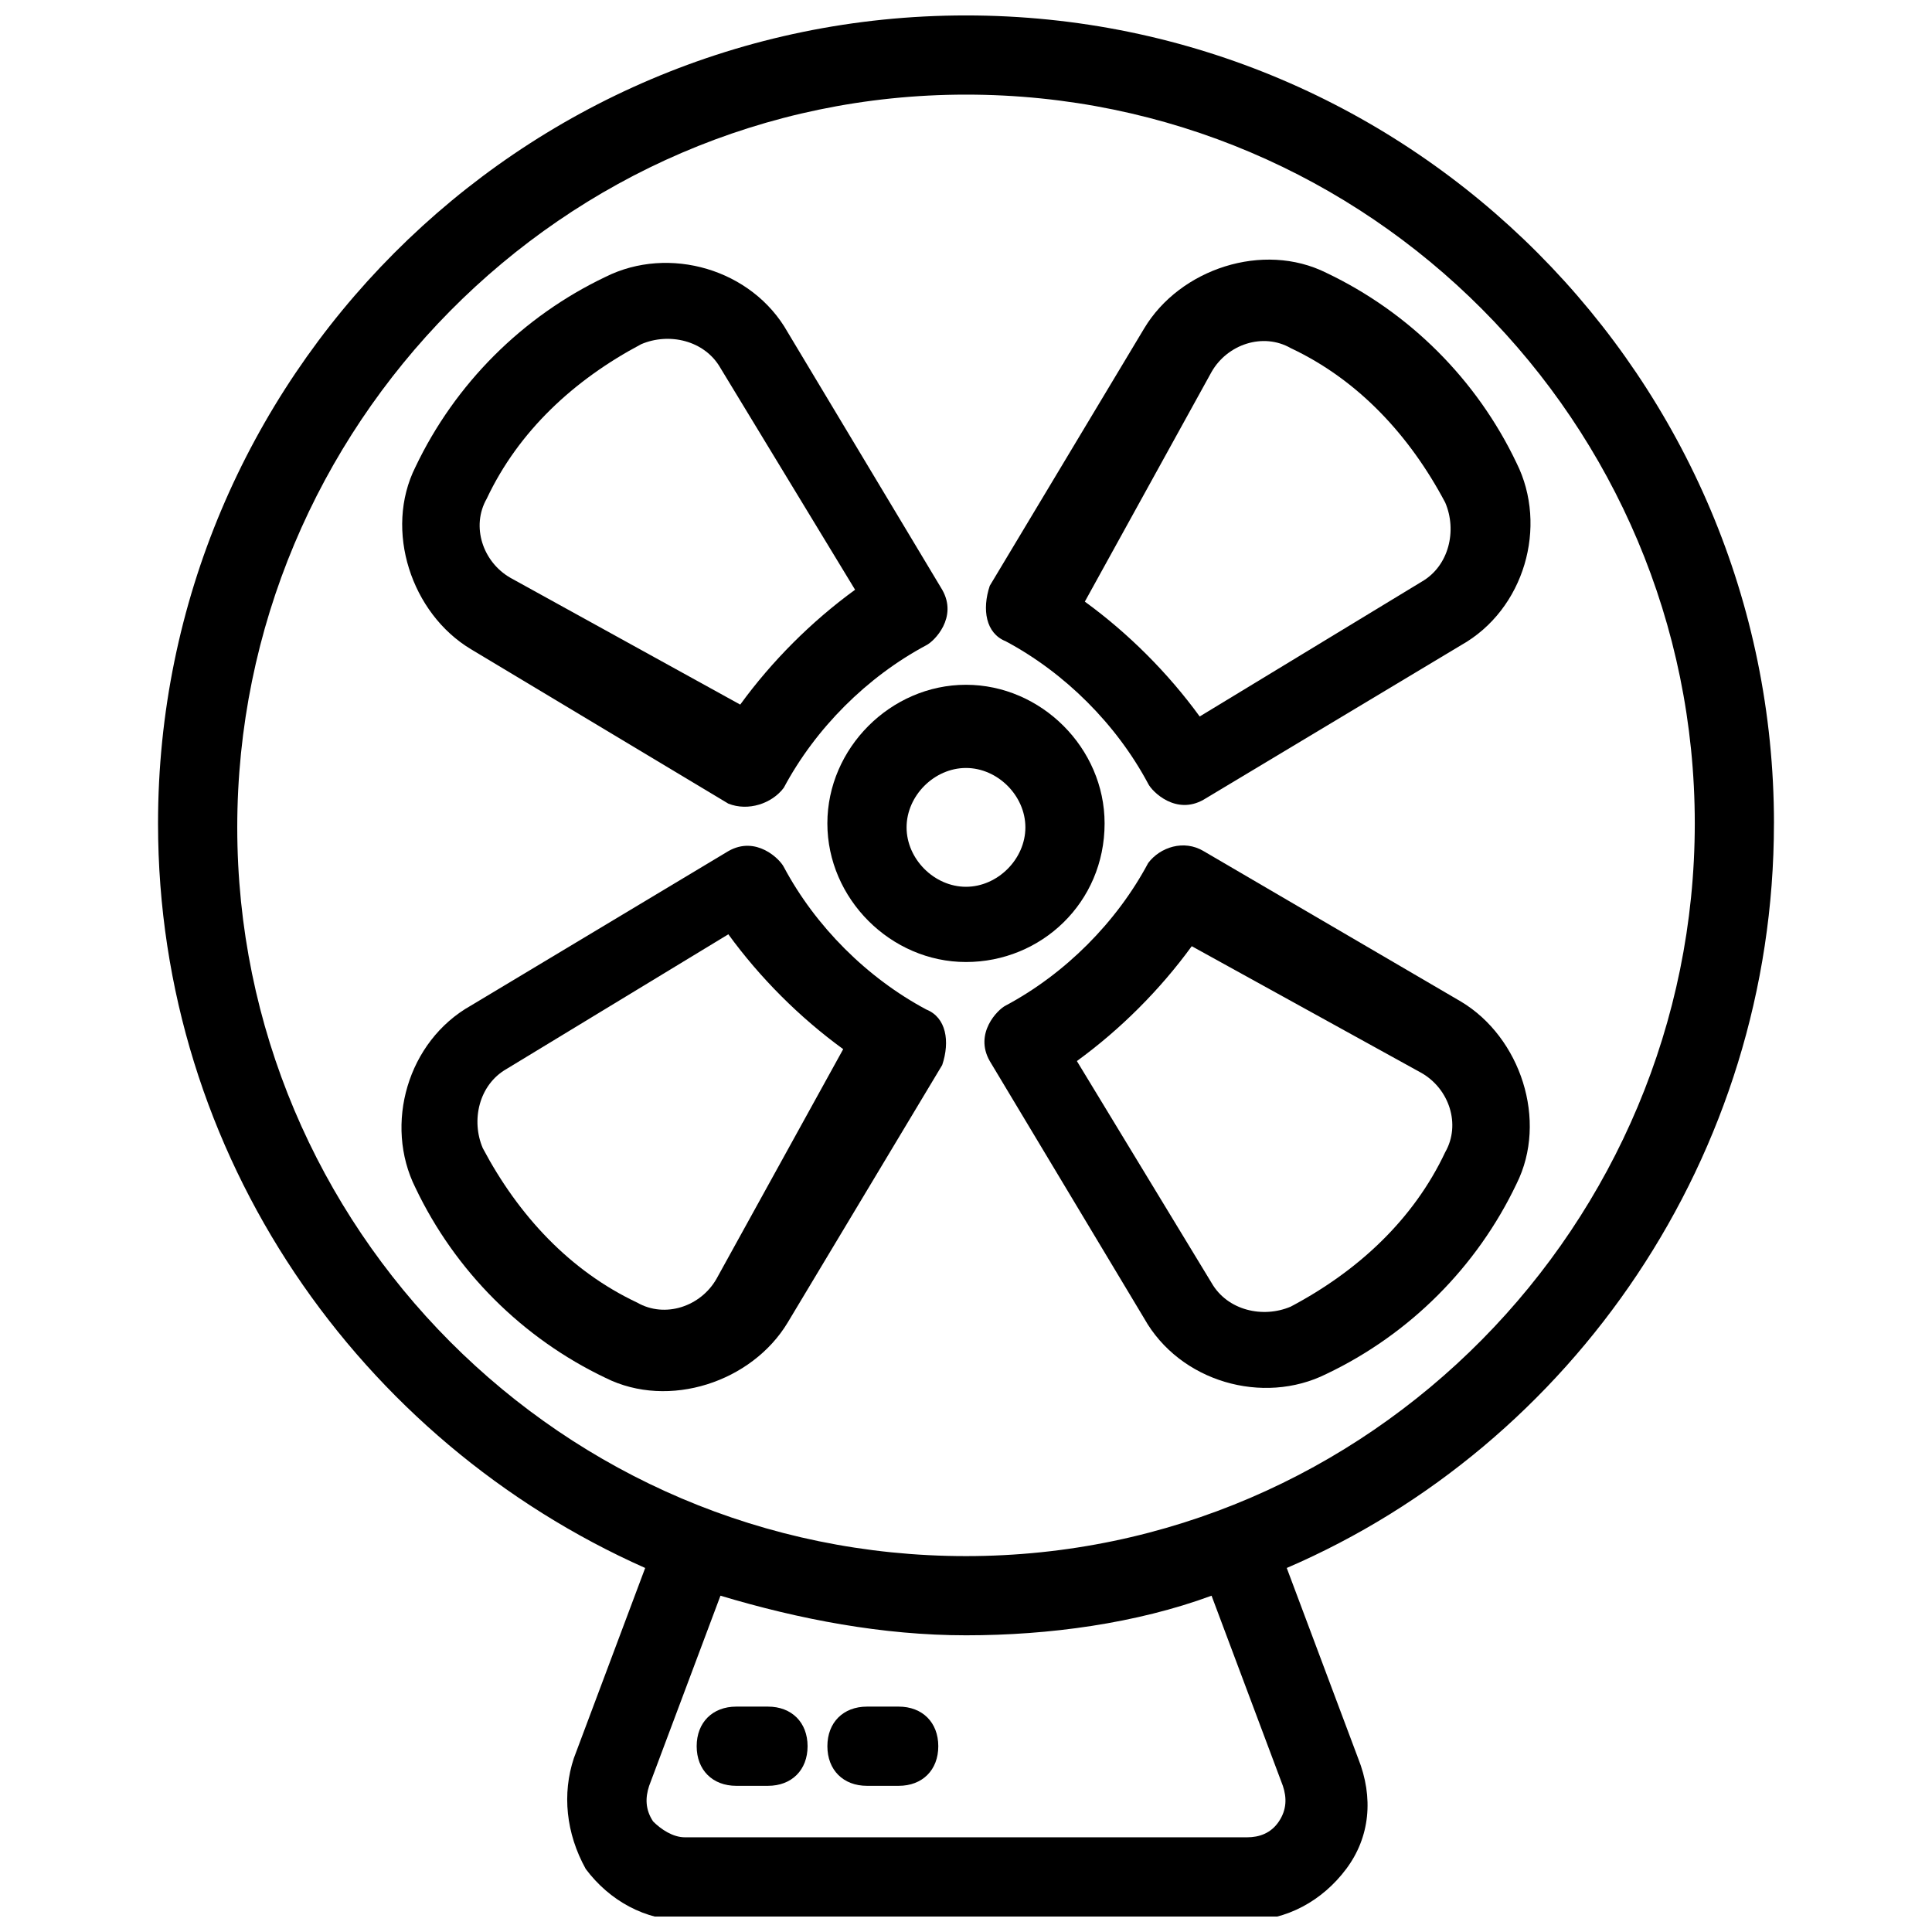
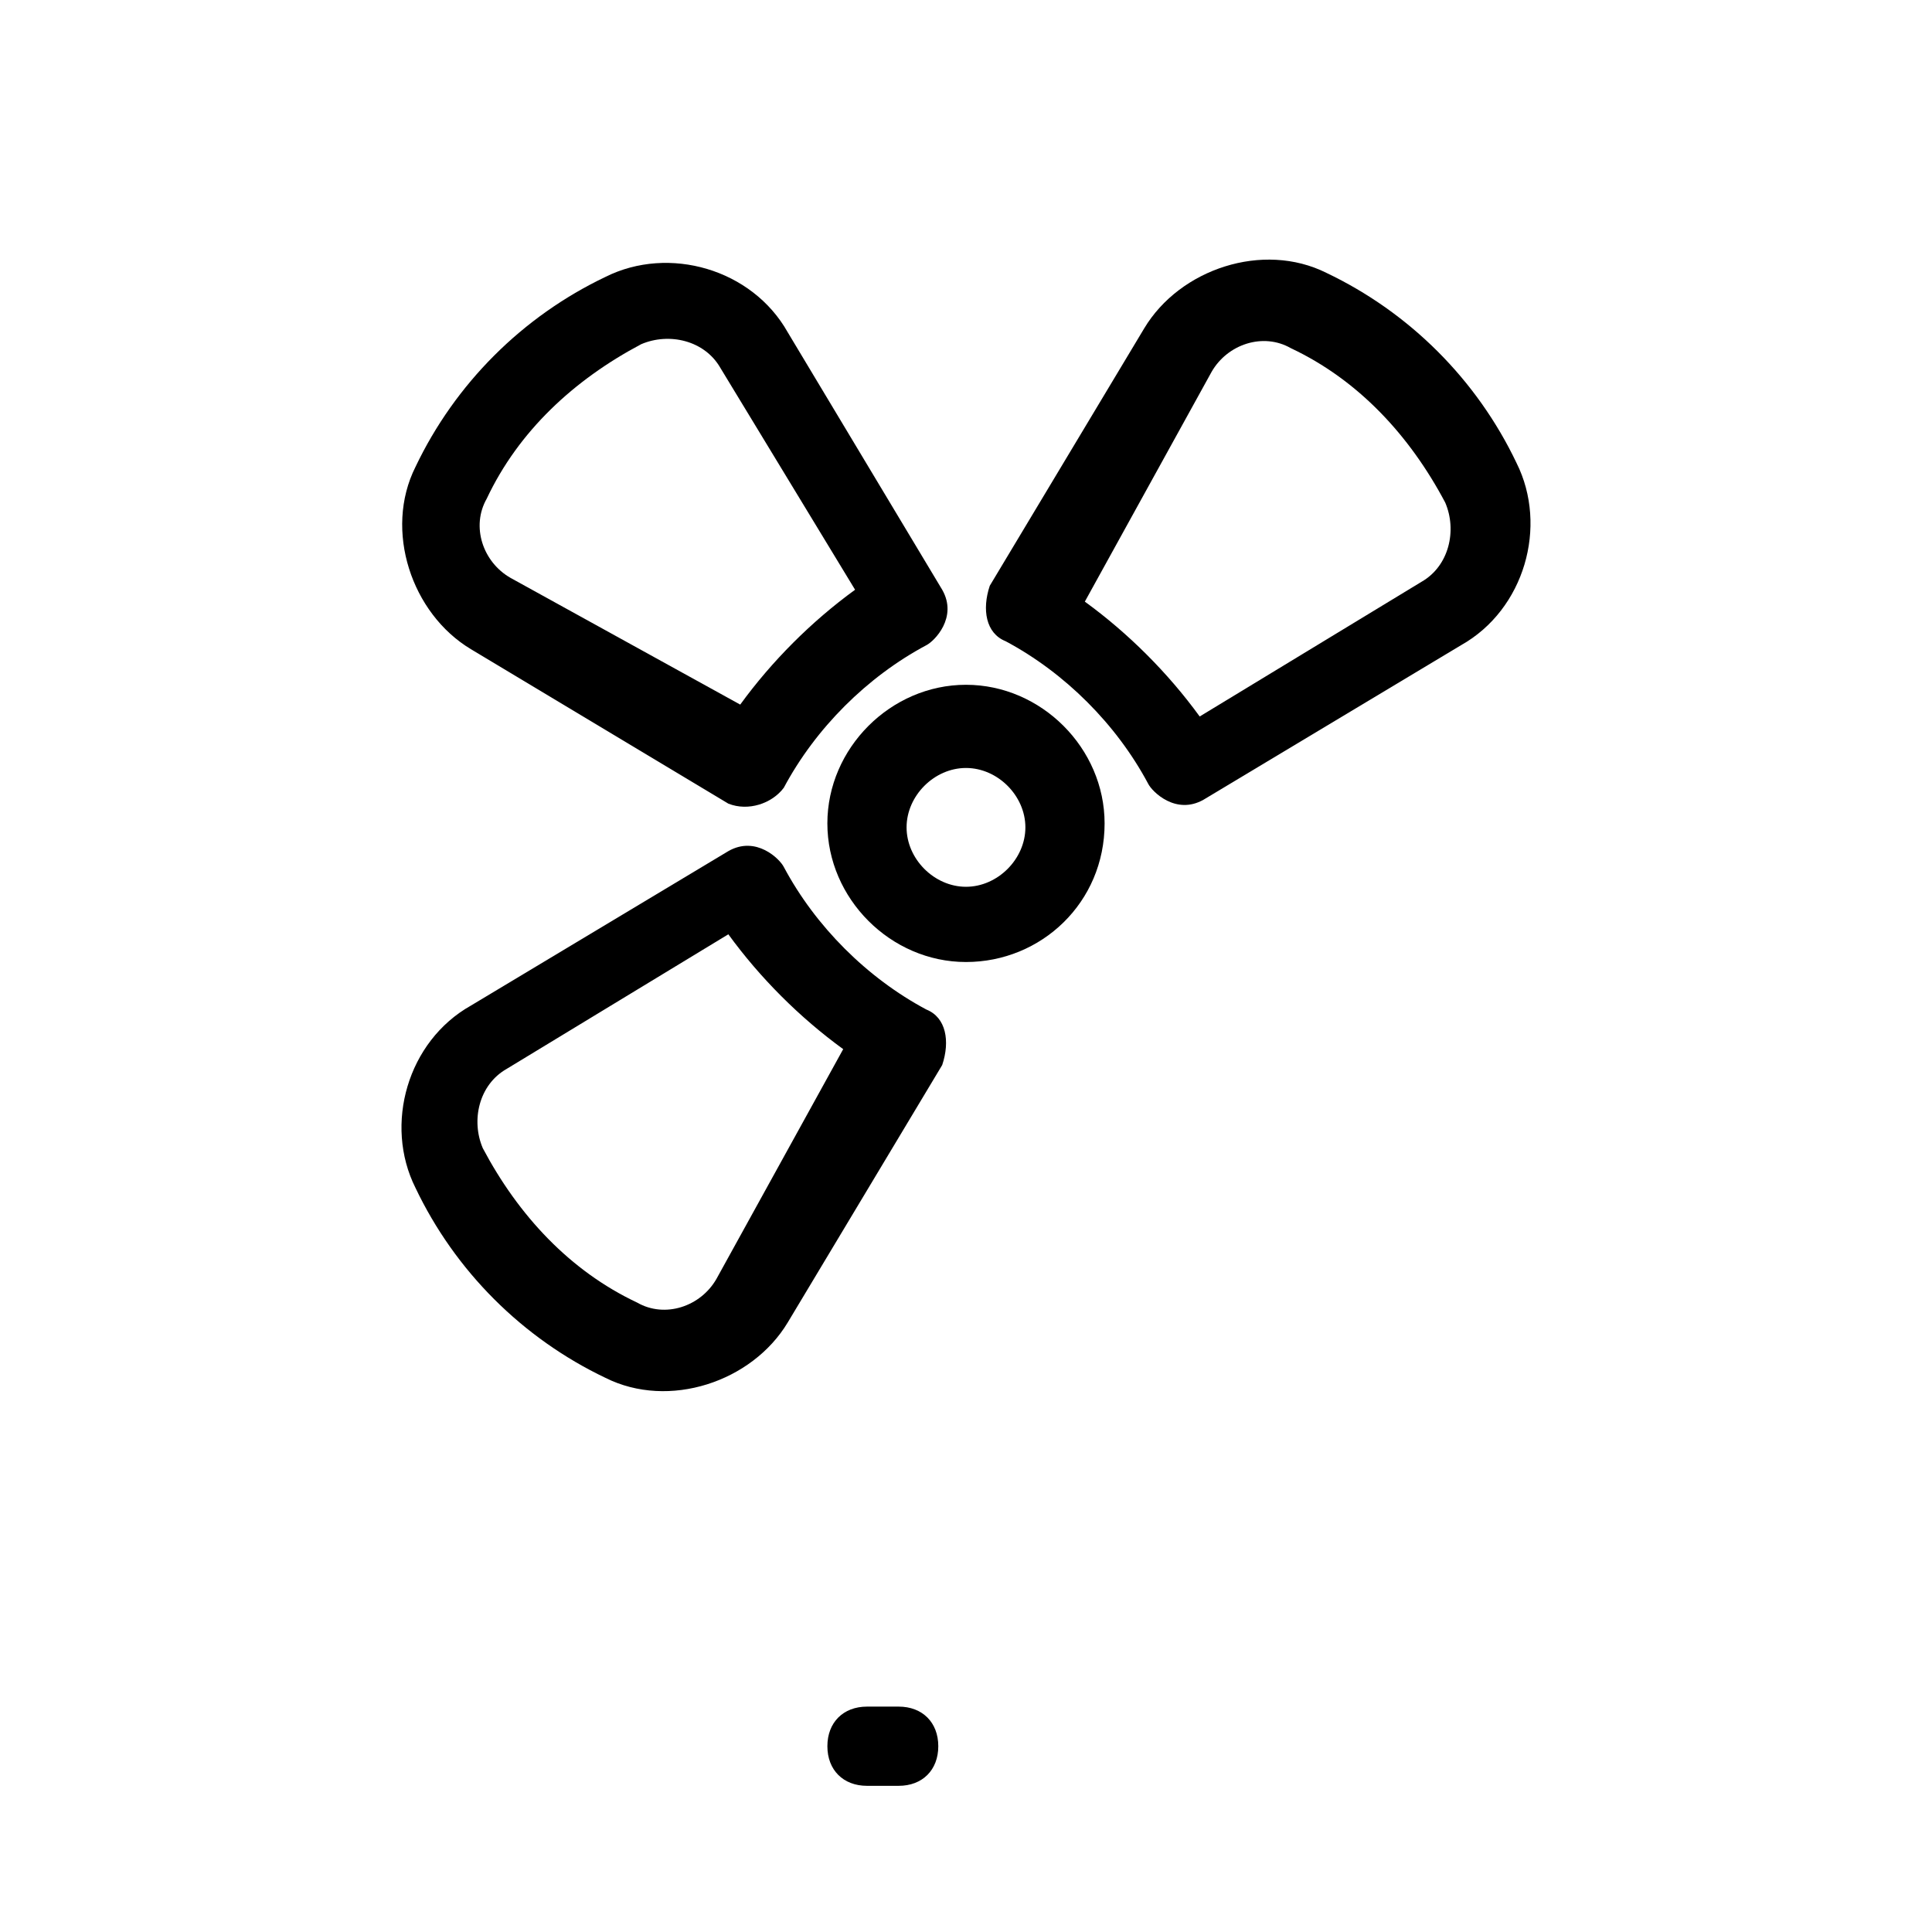
<svg xmlns="http://www.w3.org/2000/svg" width="800px" height="800px" version="1.1" viewBox="144 144 512 512">
  <defs>
    <clipPath id="a">
-       <path d="m185 148.09h430v503.81h-430z" />
-     </clipPath>
+       </clipPath>
  </defs>
  <g clip-path="url(#a)">
    <path d="m614.12 362.21c0-117.55-95.512-214.12-214.12-214.12s-214.12 96.562-214.12 214.12c0 88.168 53.531 163.74 129.1 197.32l-18.895 50.383c-3.148 9.445-2.098 19.941 3.148 29.391 6.297 8.398 15.742 13.645 26.238 13.645h149.04c10.496 0 19.941-5.246 26.238-13.645 6.297-8.398 7.348-18.895 3.148-29.391l-18.895-50.383c75.578-32.535 129.11-109.16 129.11-197.32zm-130.15 255.05c1.051 3.148 1.051 6.297-1.051 9.445-2.098 3.152-5.246 4.199-8.395 4.199h-149.04c-3.148 0-6.297-2.098-8.398-4.199-2.098-3.148-2.098-6.297-1.051-9.445l18.895-50.383c20.992 6.297 43.035 10.496 65.074 10.496 22.043 0 45.133-3.148 65.074-10.496zm-83.965-60.875c-107.06 0-193.13-87.117-193.13-193.13 0-106.01 86.066-194.18 193.13-194.18 107.06 0 193.13 87.117 193.13 193.13-0.004 106.01-86.07 194.18-193.13 194.18z" />
  </g>
  <path d="m410.5 313.93c15.742 8.398 29.391 22.043 37.785 37.785 1.051 2.098 7.348 8.398 14.695 4.199l68.223-40.934c16.793-9.445 23.09-31.488 14.695-48.281-10.496-22.043-28.34-39.887-50.383-50.383-16.793-8.398-38.836-1.051-48.281 14.695l-40.934 68.223c-2.102 6.301-1.051 12.598 4.199 14.695zm54.578-71.371c4.199-7.348 13.645-10.496 20.992-6.297 17.844 8.398 31.488 23.09 40.934 40.934 3.148 7.348 1.051 16.793-6.297 20.992l-58.777 35.688c-8.398-11.547-18.895-22.043-30.438-30.438z" />
  <path d="m389.5 411.54c-15.742-8.398-29.391-22.043-37.785-37.785-1.051-2.098-7.348-8.398-14.695-4.199l-68.227 40.938c-16.793 9.445-23.09 31.488-14.695 48.281 10.496 22.043 28.34 39.887 50.383 50.383 16.793 8.398 38.836 1.051 48.281-14.695l40.934-68.223c2.102-6.301 1.051-12.598-4.195-14.699zm-55.629 71.375c-4.199 7.348-13.645 10.496-20.992 6.297-17.844-8.398-31.488-23.09-40.934-40.934-3.148-7.348-1.051-16.793 6.297-20.992l58.777-35.688c8.398 11.547 18.895 22.043 30.438 30.438z" />
-   <path d="m448.28 372.71c-8.398 15.742-22.043 29.391-37.785 37.785-2.098 1.051-8.398 7.348-4.199 14.695l40.934 68.223c9.445 16.793 31.488 23.09 48.281 14.695 22.043-10.496 39.887-28.34 50.383-50.383 8.398-16.793 1.051-38.836-14.695-48.281l-68.223-39.883c-5.25-3.148-11.547-1.047-14.695 3.148zm72.422 55.629c7.348 4.199 10.496 13.645 6.297 20.992-8.398 17.844-23.09 31.488-40.934 40.934-7.348 3.148-16.793 1.051-20.992-6.297l-35.688-58.777c11.547-8.398 22.043-18.895 30.438-30.438z" />
  <path d="m351.71 352.77c8.398-15.742 22.043-29.391 37.785-37.785 2.098-1.051 8.398-7.348 4.199-14.695l-40.934-68.223c-9.445-16.793-31.488-23.09-48.281-14.695-22.043 10.496-39.887 28.34-50.383 50.383-8.398 16.793-1.051 38.836 14.695 48.281l68.223 40.934c5.25 2.098 11.547 0 14.695-4.199zm-72.422-55.629c-7.348-4.199-10.496-13.645-6.297-20.992 8.398-17.844 23.09-31.488 40.934-40.934 7.348-3.148 16.793-1.051 20.992 6.297l35.688 58.777c-11.547 8.398-22.043 18.895-30.438 30.438z" />
  <path d="m436.73 362.21c0-19.941-16.793-36.734-36.734-36.734s-36.734 16.793-36.734 36.734c0 19.941 16.793 36.734 36.734 36.734 19.941 0.004 36.734-15.742 36.734-36.734zm-36.734 16.797c-8.398 0-15.742-7.348-15.742-15.742 0-8.398 7.348-15.742 15.742-15.742 8.398 0 15.742 7.348 15.742 15.742s-7.348 15.742-15.742 15.742z" />
-   <path d="m347.52 596.27h-8.398c-6.297 0-10.496 4.199-10.496 10.496s4.199 10.496 10.496 10.496h8.398c6.297 0 10.496-4.199 10.496-10.496s-4.199-10.496-10.496-10.496z" />
  <path d="m382.16 596.27h-8.398c-6.297 0-10.496 4.199-10.496 10.496s4.199 10.496 10.496 10.496h8.398c6.297 0 10.496-4.199 10.496-10.496s-4.199-10.496-10.496-10.496z" />
</svg>